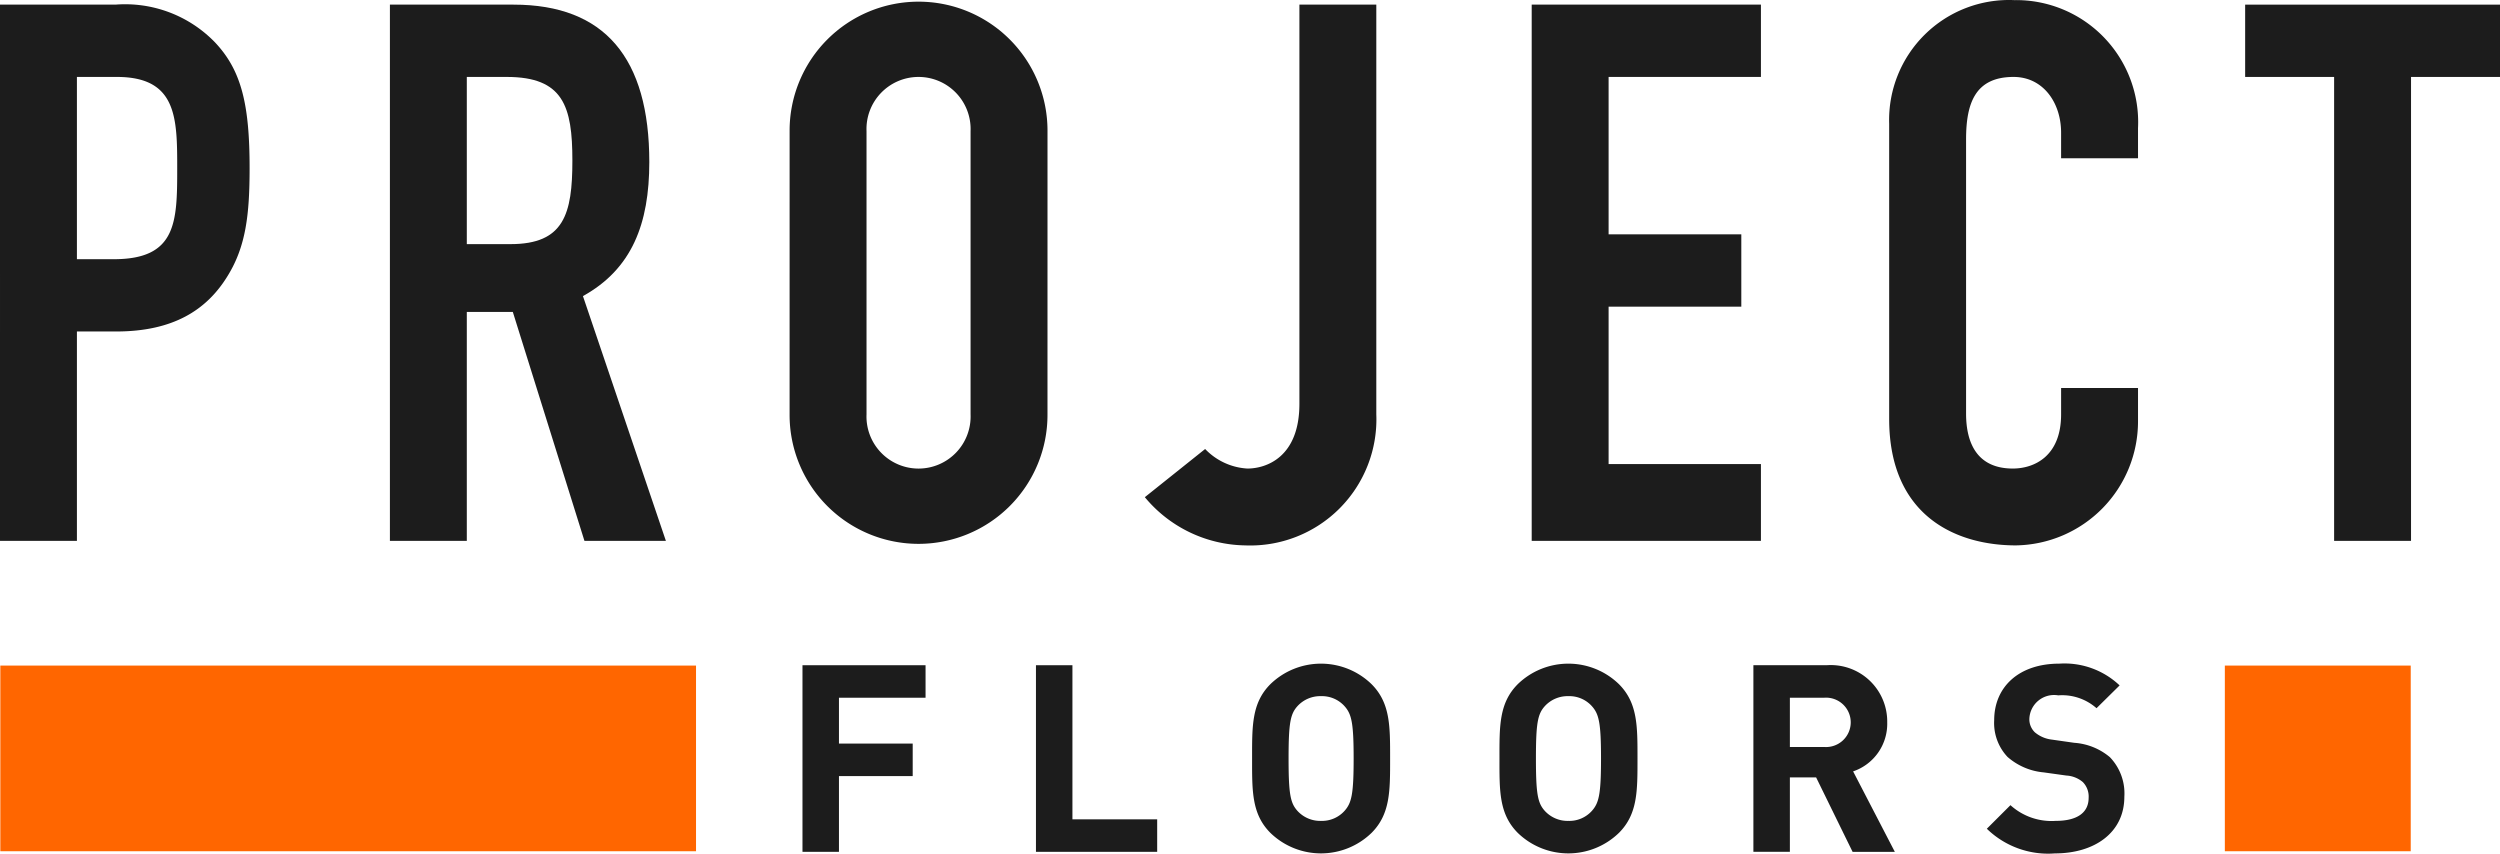
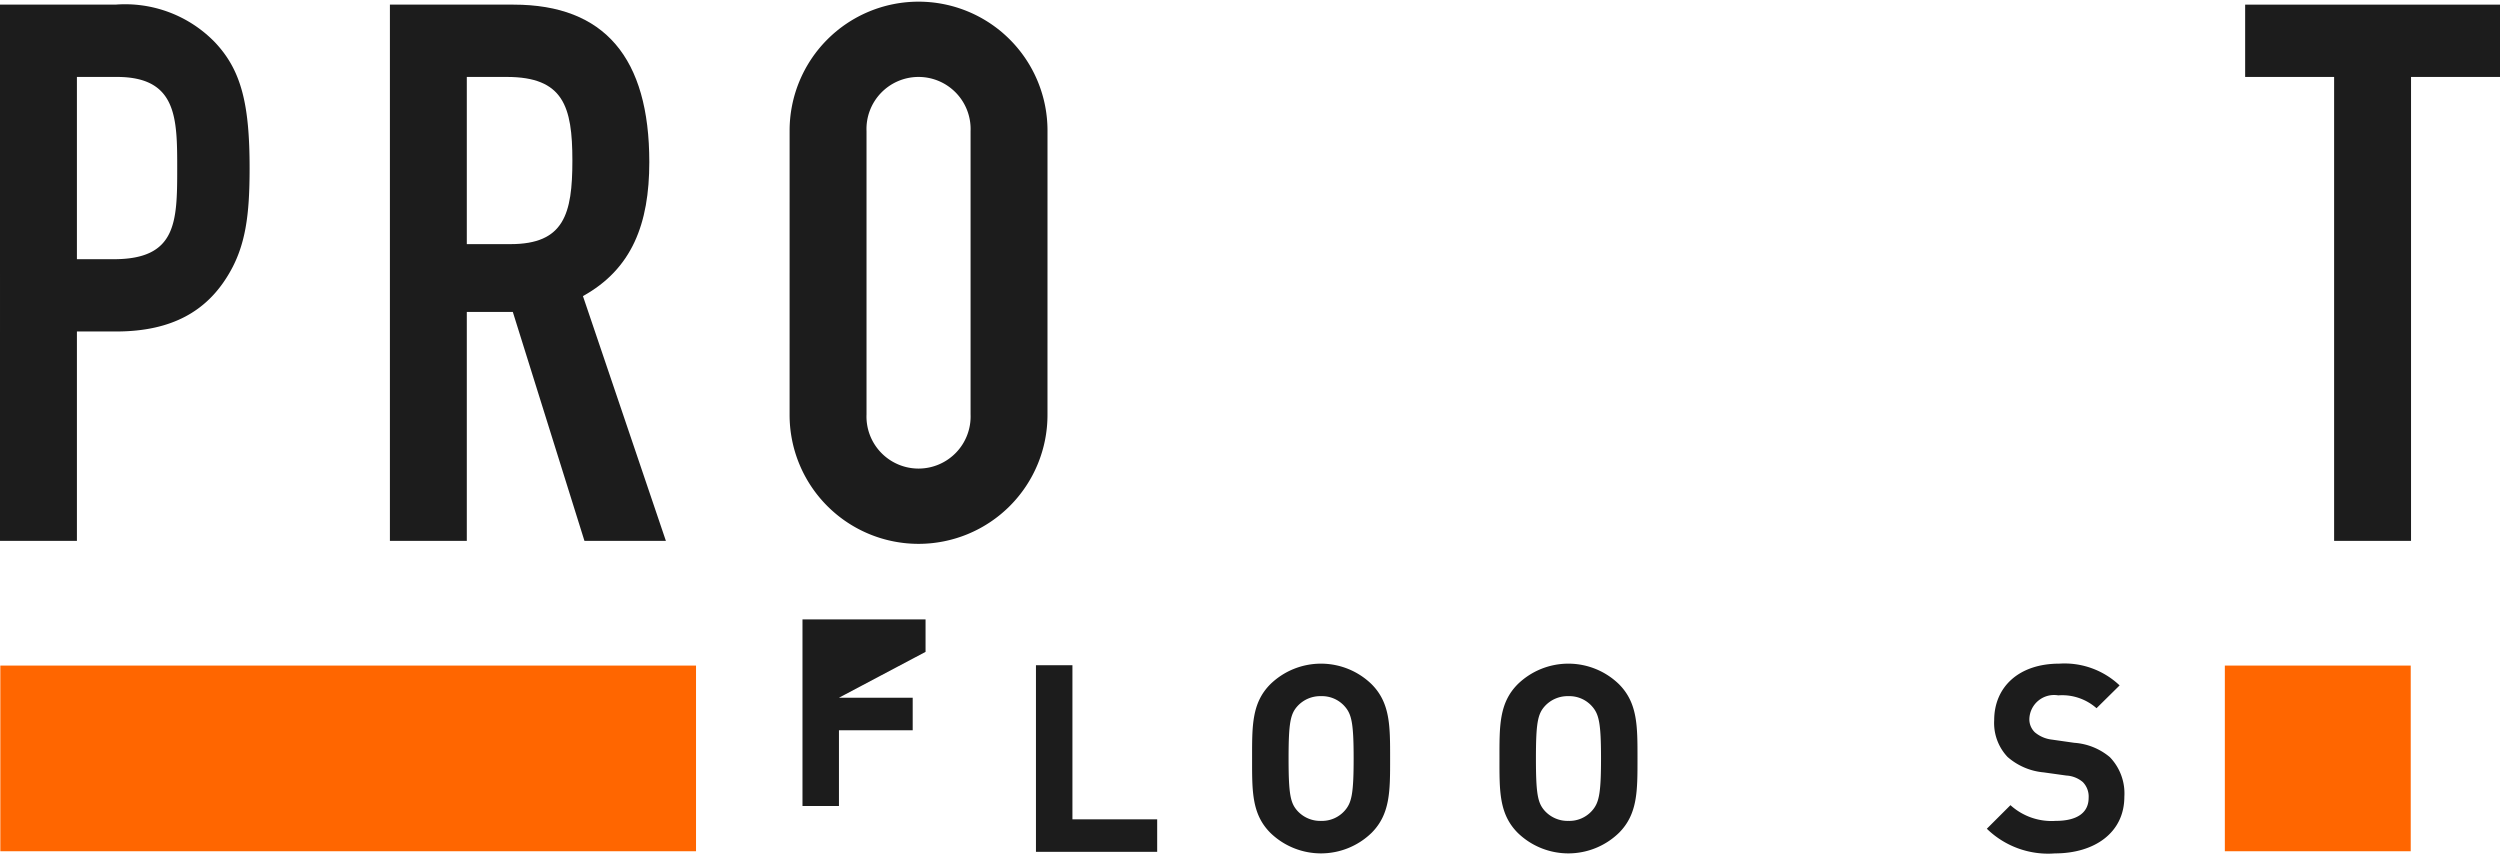
<svg xmlns="http://www.w3.org/2000/svg" height="362.088" viewBox="0 0 1060.392 362.088" width="1060.392">
  <path d="m125.156 37.435h78.844v78.753h-78.844z" fill="#f60" transform="translate(818.527 244.873)" />
  <path d="m.019 37.435h295.081v78.753h-295.081z" fill="#f60" transform="translate(.124 244.873)" />
  <g fill="#1c1c1c">
-     <path d="m60.613 51.2v19.446h31.278v13.794h-31.278v32.123h-15.47v-79.148h52.2v13.785z" transform="translate(295.237 244.745)" />
+     <path d="m60.613 51.2h31.278v13.794h-31.278v32.123h-15.47v-79.148h52.2v13.785z" transform="translate(295.237 244.745)" />
    <path d="m58.277 116.563v-79.148h15.47v65.365h35.948v13.783z" transform="translate(381.131 244.745)" />
    <path d="m109.617 55.332a12.866 12.866 0 0 0 -9.9-4.22 13.114 13.114 0 0 0 -10.019 4.22c-3.005 3.342-3.788 7.008-3.788 22.234s.783 18.895 3.788 22.237a13.114 13.114 0 0 0 10.019 4.22 12.866 12.866 0 0 0 9.9-4.22c3.006-3.342 3.893-7.008 3.893-22.237s-.887-18.892-3.893-22.234zm11.462 53.8a30.808 30.808 0 0 1 -42.852 0c-8.011-8.007-7.791-17.893-7.791-31.569s-.22-23.563 7.791-31.563a30.807 30.807 0 0 1 42.852 0c8.014 8 7.9 17.9 7.9 31.569s.11 23.562-7.9 31.569z" transform="translate(460.648 244.166)" />
    <path d="m123.527 55.332a12.846 12.846 0 0 0 -9.9-4.22 13.124 13.124 0 0 0 -10.022 4.22c-3 3.342-3.786 7.008-3.786 22.234s.783 18.895 3.786 22.237a13.125 13.125 0 0 0 10.022 4.22 12.846 12.846 0 0 0 9.9-4.22c3.008-3.342 3.9-7.008 3.9-22.237s-.89-18.892-3.9-22.234zm11.47 53.8a30.811 30.811 0 0 1 -42.854 0c-8.005-8.007-7.791-17.893-7.791-31.569s-.215-23.563 7.79-31.563a30.811 30.811 0 0 1 42.858 0c8.011 8 7.9 17.9 7.9 31.569s.115 23.562-7.9 31.569z" transform="translate(551.656 244.166)" />
-     <path d="m128.688 51.254h-14.577v20.895h14.577a10.475 10.475 0 1 0 0-20.895zm12.019 65.365-15.467-31.568h-11.129v31.569h-15.476v-79.148h31.05a23.946 23.946 0 0 1 25.715 24.237 21.322 21.322 0 0 1 -14.468 20.791l17.692 34.123h-17.917z" transform="translate(645.078 244.688)" />
    <path d="m140.7 117.87a37.234 37.234 0 0 1 -28.937-10.454l10.019-10a25.945 25.945 0 0 0 19.143 6.668c9.126 0 14.019-3.449 14.019-9.779a8.784 8.784 0 0 0 -2.444-6.665 11.779 11.779 0 0 0 -7.005-2.788l-9.577-1.336a26.939 26.939 0 0 1 -15.357-6.547 20.94 20.94 0 0 1 -5.678-15.569c0-14.12 10.464-24.009 27.6-24.009a33.979 33.979 0 0 1 25.6 9.228l-9.794 9.67a22.044 22.044 0 0 0 -16.247-5.449 10.494 10.494 0 0 0 -12.242 10.006 7.624 7.624 0 0 0 2.335 5.669 13.628 13.628 0 0 0 7.346 3.109l9.349 1.339a26.27 26.27 0 0 1 15.14 6.113 22.164 22.164 0 0 1 6.121 16.785c0 15.338-12.808 24.009-29.388 24.009" transform="translate(730.965 244.101)" />
    <path d="m32.624 108.37h15.676c26.544 0 26.865-15.654 26.865-38.335 0-21.405 0-38.972-25.582-38.972h-16.959zm-32.624-107.976h48.937a53.034 53.034 0 0 1 42.22 15.97c11.192 11.826 14.714 26.2 14.714 53.355 0 19.8-1.6 33.218-9.277 45.675-8.956 14.7-23.349 23.639-47.335 23.639h-16.635v88.812h-32.624z" transform="translate(0 1.571)" />
    <path d="m54.552 101.836h18.555c22.7 0 26.225-12.773 26.225-35.454 0-23-3.841-35.46-27.824-35.46h-16.956zm-32.618-101.582h52.451c38.7 0 57.574 22.684 57.574 66.767 0 26.193-7.363 45.36-28.148 56.856l35.181 103.823h-34.544l-30.385-97.108h-19.511v97.108h-32.618z" transform="translate(143.448 1.711)" />
    <path d="m77.049 174.928a22.085 22.085 0 1 0 44.132 0v-120.112a22.085 22.085 0 1 0 -44.132 0zm-32.624-120.112a54.695 54.695 0 1 1 109.389 0l-.007 120.112a54.695 54.695 0 1 1 -109.389 0z" transform="translate(290.493 .82)" />
-     <path d="m162.583 174.037a53.517 53.517 0 0 1 -55.648 55.583 56.361 56.361 0 0 1 -42.535-20.45l25.58-20.437a26.917 26.917 0 0 0 17.915 8.295c7.995 0 22.069-4.788 22.069-27.464v-169.31h32.618v173.783" transform="translate(421.187 1.711)" />
-     <path d="m86.164.254h97.228v30.669h-64.61v66.762h56.289v30.669h-56.288v66.77h64.61v32.576h-97.229z" transform="translate(563.518 1.711)" />
-     <path d="m211.844 178.606a52.6 52.6 0 0 1 -51.819 52.719c-24.945 0-53.731-12.142-53.731-53.668v-125.222a50.87 50.87 0 0 1 53.091-52.392 51.755 51.755 0 0 1 52.459 54.31v12.77h-32.624v-10.863c0-12.773-7.679-23.633-20.148-23.633-16.319 0-20.159 11.179-20.159 26.512v116.281c0 13.1 5.118 23.312 19.83 23.312 8.962 0 20.478-5.1 20.478-22.991v-11.187h32.624v14.052" transform="translate(695.009 .007)" />
    <path d="m164.035 30.923h-37.735v-30.669h108.1v30.669h-37.741v196.777h-32.624z" transform="translate(825.997 1.711)" />
  </g>
</svg>